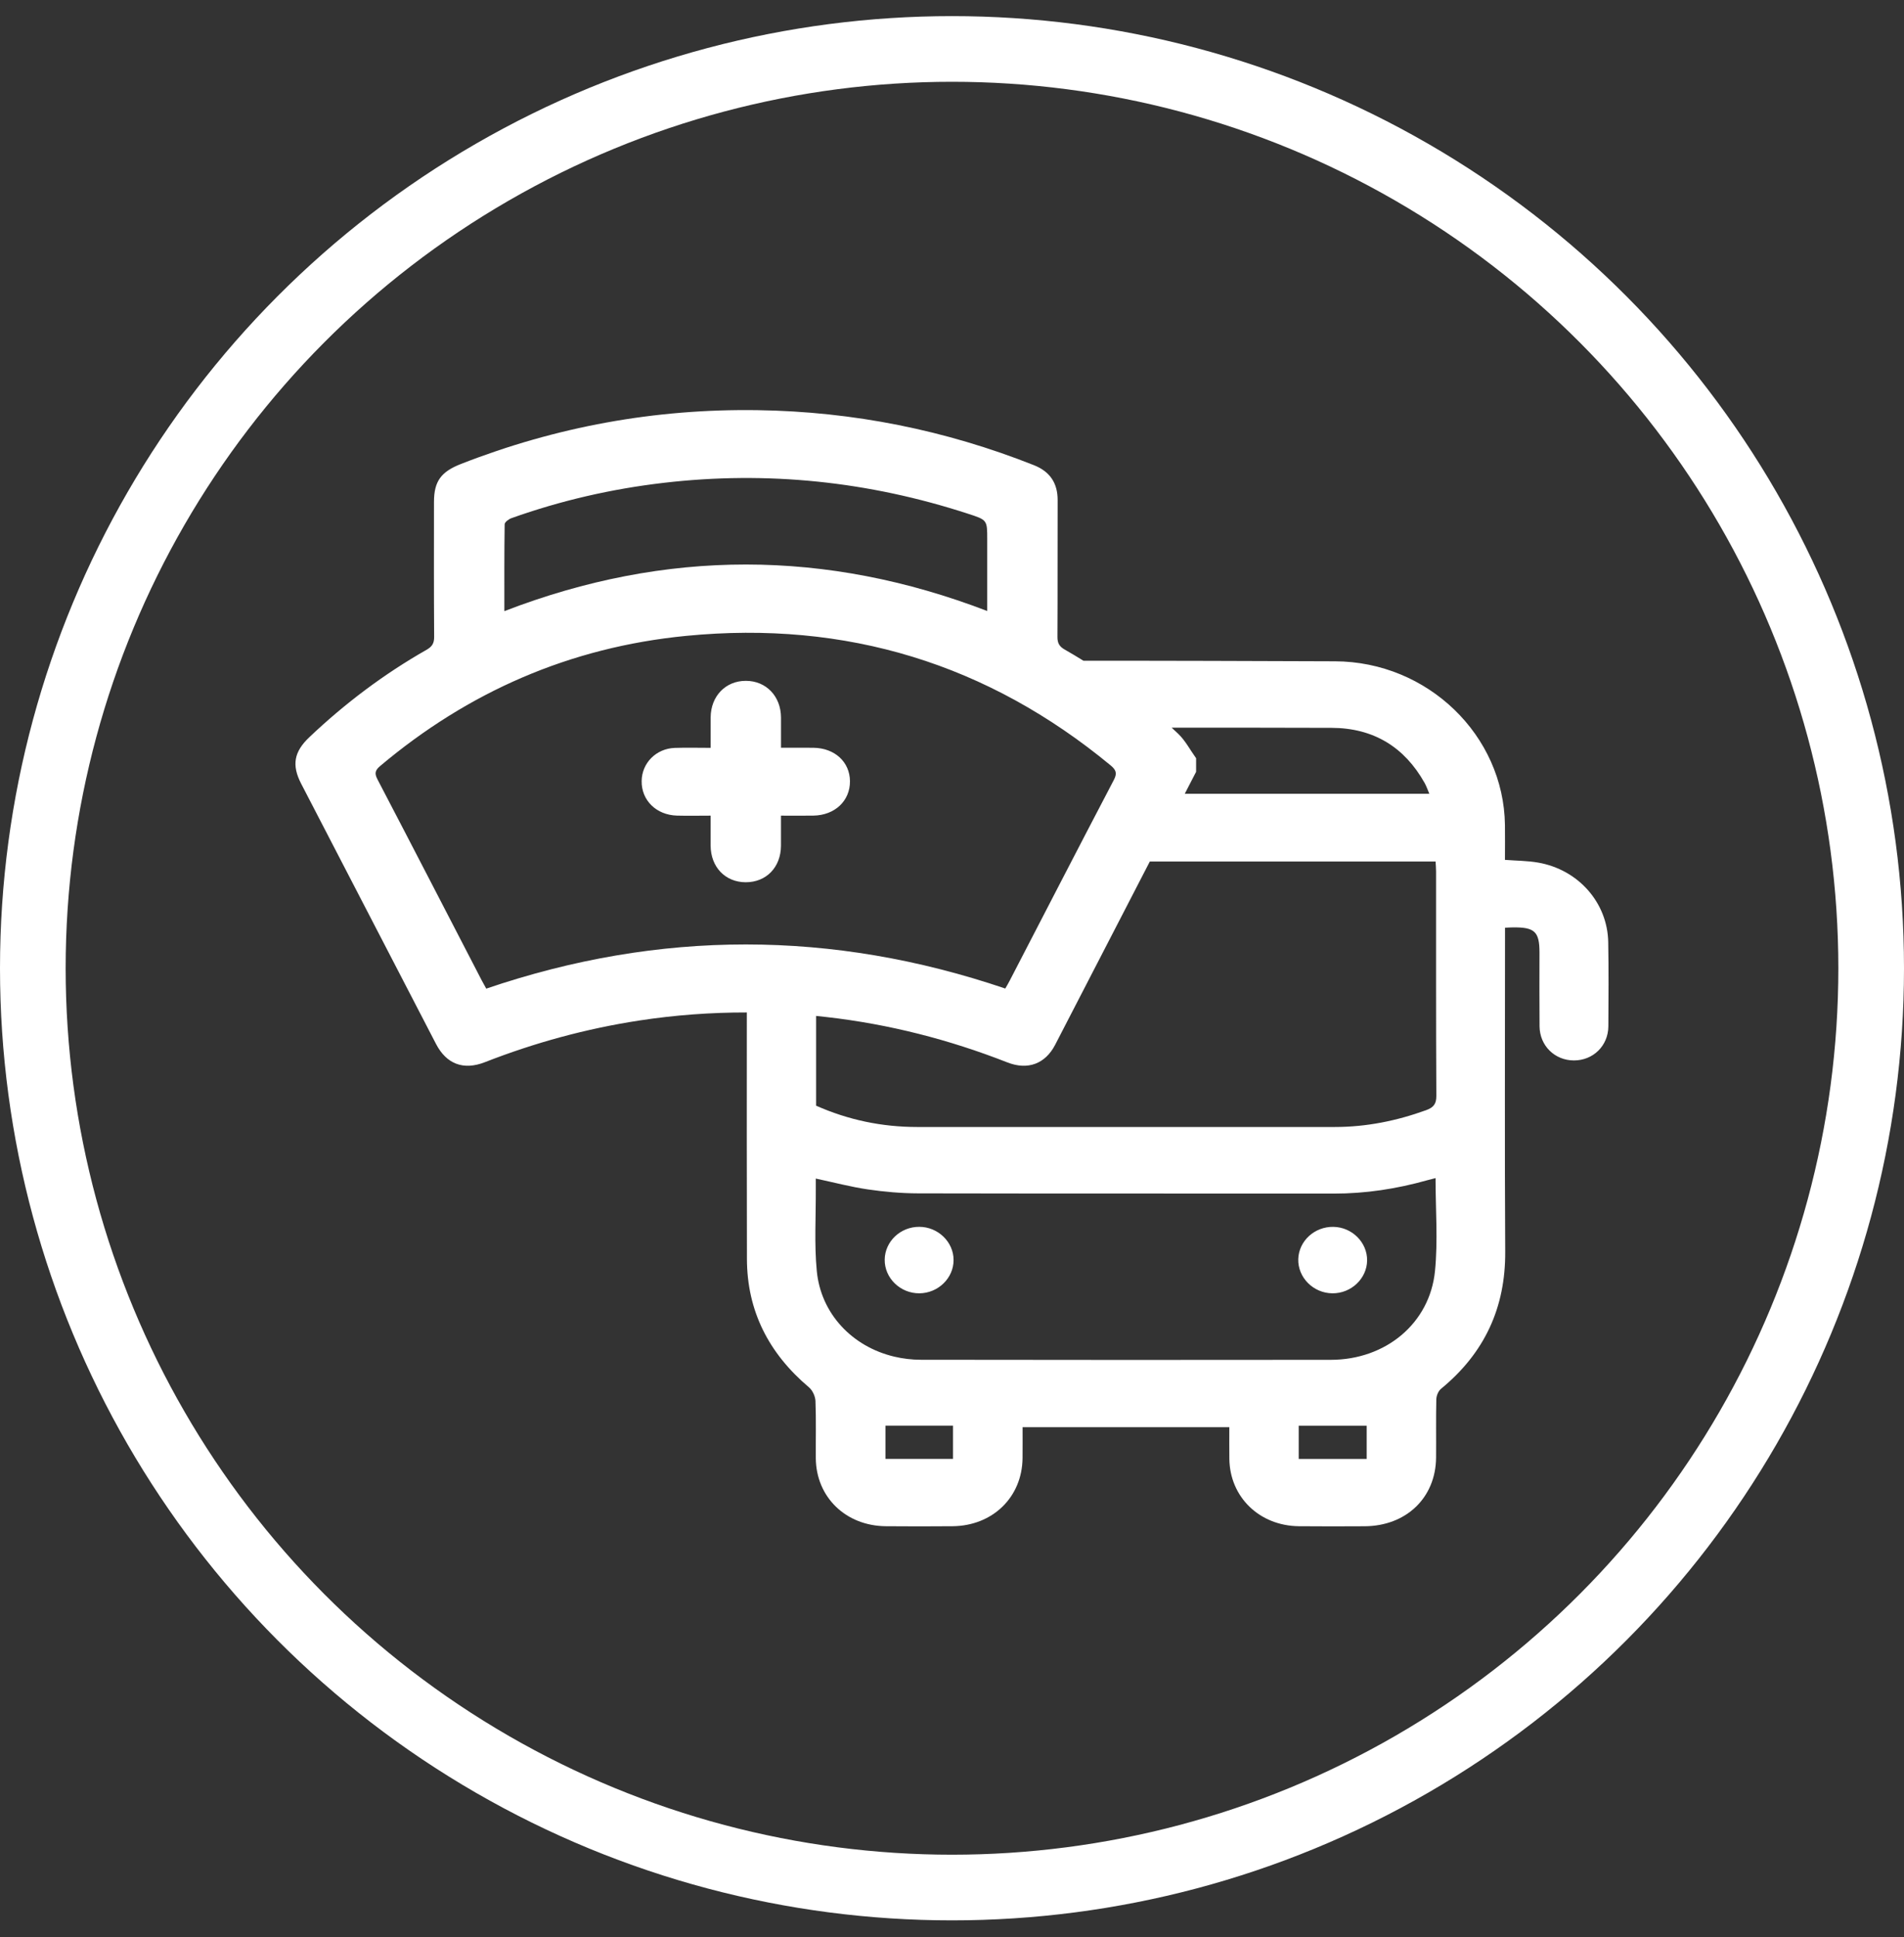
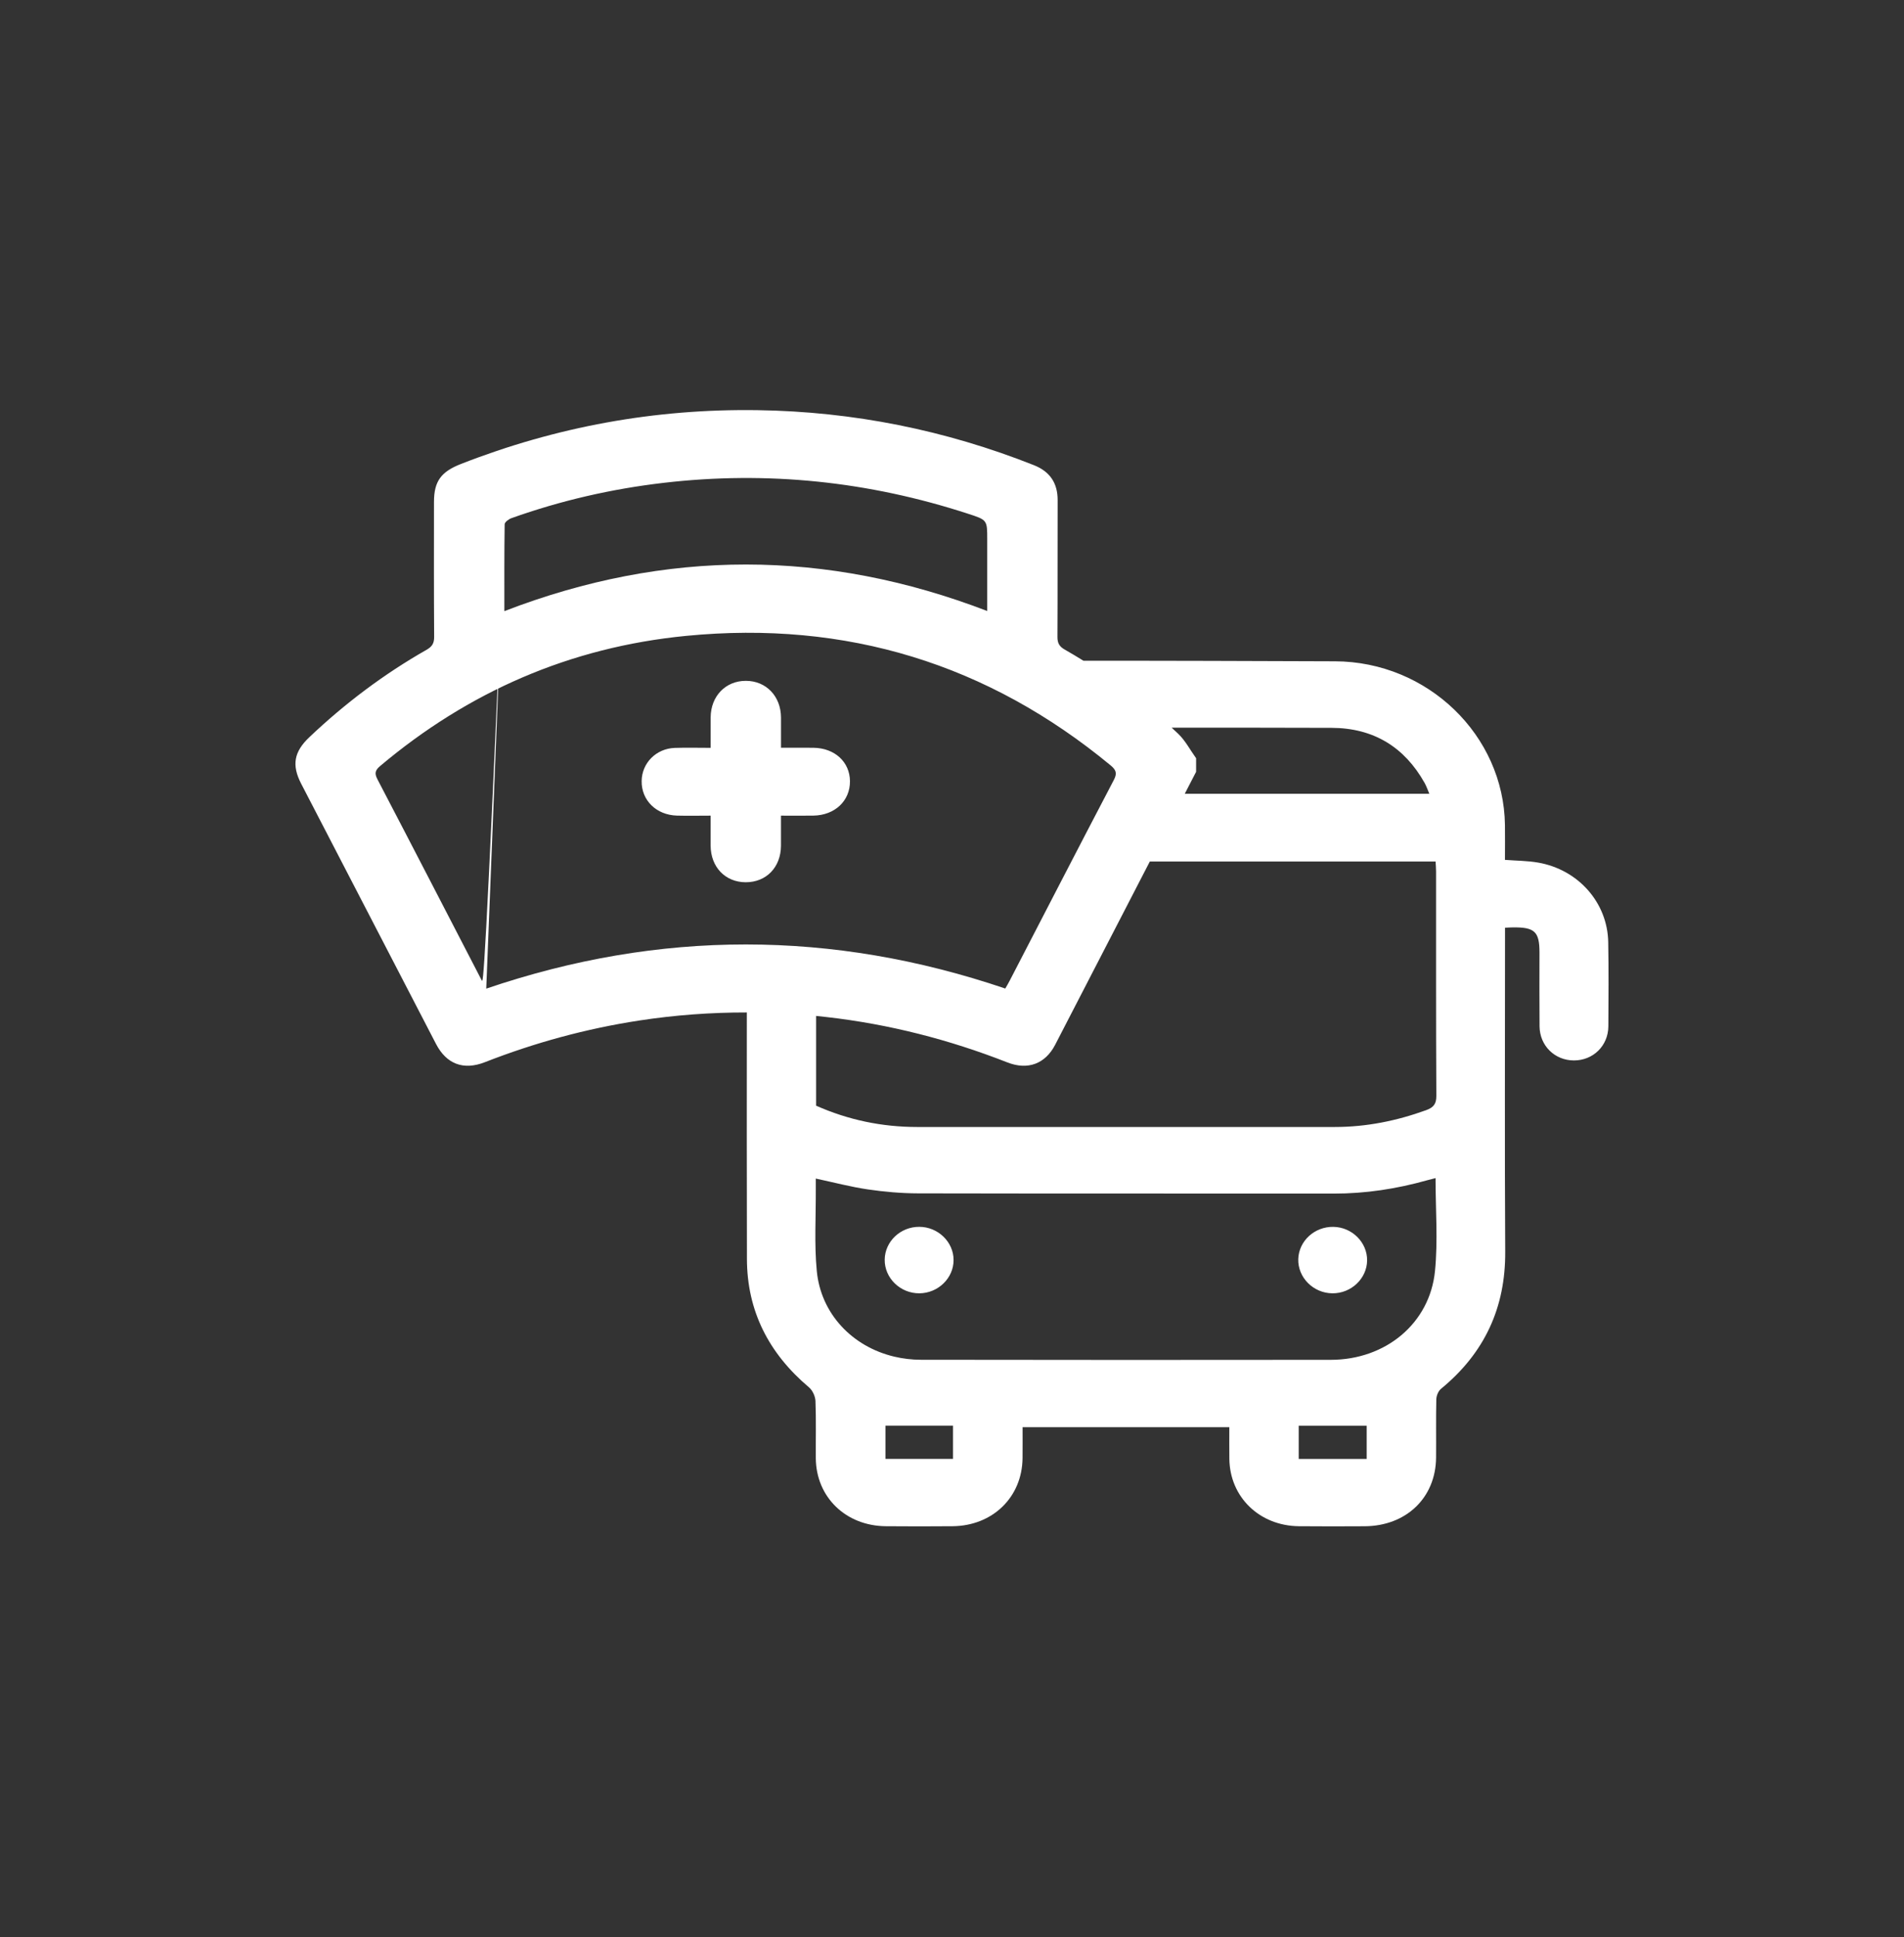
<svg xmlns="http://www.w3.org/2000/svg" width="58" height="59" viewBox="0 0 58 59" fill="none">
  <rect x="0" y="0" width="58" height="59" fill="#333333" stroke="none" />
-   <circle cx="29" cy="29.491" r="28" stroke="white" stroke-width="2" />
-   <path d="M48.99 28.696C48.969 27.494 48.081 26.487 46.855 26.273C46.528 26.216 46.191 26.217 45.844 26.19C45.844 25.823 45.849 25.475 45.844 25.128C45.808 22.398 43.494 20.152 40.666 20.142C38.113 20.133 35.559 20.123 33.006 20.126C32.819 20.01 32.629 19.896 32.437 19.787C32.267 19.691 32.211 19.585 32.212 19.399C32.22 18.011 32.213 16.623 32.218 15.235C32.22 14.72 31.988 14.363 31.494 14.168C28.798 13.1 25.993 12.536 23.08 12.493C19.952 12.446 16.94 12.998 14.041 14.132C13.434 14.37 13.221 14.657 13.22 15.289C13.219 16.66 13.216 18.031 13.225 19.401C13.226 19.589 13.165 19.693 12.998 19.789C11.692 20.532 10.506 21.427 9.424 22.453C8.954 22.899 8.88 23.303 9.176 23.874C10.544 26.515 11.912 29.156 13.282 31.797C13.6 32.41 14.119 32.608 14.772 32.352C16.291 31.758 17.856 31.331 19.475 31.083C20.565 30.916 21.657 30.836 22.75 30.838C22.749 33.339 22.747 35.84 22.753 38.342C22.756 39.924 23.414 41.218 24.643 42.256C24.754 42.349 24.835 42.53 24.841 42.673C24.863 43.253 24.847 43.834 24.851 44.415C24.861 45.599 25.762 46.475 26.984 46.486C27.661 46.492 28.34 46.492 29.017 46.486C30.239 46.475 31.137 45.6 31.149 44.414C31.152 44.101 31.15 43.787 31.15 43.469H37.448C37.448 43.804 37.445 44.12 37.449 44.435C37.463 45.598 38.365 46.474 39.569 46.486C40.236 46.493 40.903 46.49 41.57 46.487C42.839 46.48 43.737 45.616 43.746 44.394C43.751 43.803 43.74 43.212 43.753 42.621C43.756 42.513 43.812 42.372 43.894 42.303C45.229 41.208 45.861 39.822 45.852 38.131C45.834 34.964 45.846 31.798 45.846 28.632V28.257C45.953 28.252 46.017 28.247 46.082 28.247C46.75 28.238 46.896 28.376 46.896 29.012C46.896 29.762 46.891 30.511 46.898 31.261C46.904 31.852 47.362 32.299 47.946 32.299C48.53 32.299 48.988 31.856 48.994 31.262C49 30.406 49.005 29.551 48.99 28.696ZM40.56 22.169C41.844 22.172 42.785 22.758 43.395 23.844C43.451 23.943 43.487 24.051 43.541 24.178H36.09C36.206 23.955 36.32 23.731 36.436 23.508C36.436 23.37 36.436 23.232 36.436 23.094C36.255 22.844 36.11 22.559 35.889 22.348C35.823 22.285 35.757 22.225 35.69 22.163C37.314 22.163 38.938 22.164 40.56 22.169ZM15.373 15.968C15.374 15.904 15.494 15.813 15.578 15.783C17.08 15.247 18.629 14.891 20.22 14.706C23.381 14.338 26.466 14.664 29.48 15.645C30.073 15.837 30.073 15.836 30.073 16.427C30.073 17.141 30.073 17.855 30.073 18.61C25.169 16.728 20.288 16.715 15.364 18.614C15.364 17.706 15.36 16.837 15.373 15.968ZM14.812 30.112C14.766 30.026 14.719 29.945 14.675 29.862C13.618 27.822 12.565 25.78 11.501 23.743C11.409 23.566 11.417 23.47 11.576 23.335C14.257 21.076 17.354 19.714 20.897 19.368C25.786 18.89 30.1 20.228 33.833 23.313C34.001 23.453 34.036 23.555 33.928 23.76C32.862 25.795 31.81 27.838 30.753 29.878C30.714 29.954 30.669 30.027 30.623 30.109C25.353 28.322 20.091 28.315 14.812 30.112ZM25.189 30.979C27.086 31.195 28.916 31.665 30.686 32.359C31.308 32.603 31.841 32.404 32.142 31.823C33.104 29.963 34.066 28.101 35.026 26.24H43.731C43.736 26.34 43.746 26.442 43.746 26.543C43.747 28.823 43.742 31.102 43.754 33.381C43.755 33.626 43.667 33.732 43.445 33.813C42.546 34.139 41.624 34.326 40.661 34.326C36.419 34.325 32.179 34.326 27.937 34.326C26.863 34.326 25.838 34.111 24.86 33.677V30.943C24.969 30.955 25.079 30.966 25.189 30.979ZM29.031 44.435H26.973V43.422H29.031V44.435ZM41.632 44.438H39.562V43.425H41.632V44.438ZM43.713 38.713C43.555 40.307 42.211 41.416 40.542 41.418C36.379 41.424 32.215 41.422 28.051 41.416C27.781 41.416 27.504 41.383 27.242 41.321C25.955 41.016 25.004 40.008 24.881 38.71C24.802 37.883 24.856 37.044 24.851 36.211C24.85 36.108 24.851 36.004 24.851 35.897C25.399 36.014 25.915 36.151 26.441 36.228C26.947 36.302 27.462 36.347 27.973 36.348C32.192 36.357 36.41 36.351 40.628 36.355C41.598 36.356 42.542 36.211 43.47 35.95C43.552 35.927 43.636 35.907 43.73 35.883C43.73 36.84 43.805 37.784 43.713 38.713ZM29.048 38.378C29.049 38.929 28.579 39.387 28.008 39.392C27.425 39.397 26.942 38.927 26.95 38.364C26.958 37.811 27.432 37.363 28.006 37.367C28.576 37.37 29.048 37.828 29.048 38.378ZM41.645 38.394C41.637 38.944 41.16 39.396 40.59 39.392C40.008 39.389 39.532 38.912 39.548 38.349C39.565 37.797 40.046 37.357 40.62 37.368C41.188 37.378 41.653 37.843 41.645 38.394ZM25.892 23.792C25.897 24.391 25.433 24.831 24.781 24.842C24.461 24.848 24.142 24.843 23.79 24.843C23.79 25.163 23.792 25.462 23.79 25.761C23.787 26.414 23.343 26.873 22.717 26.872C22.093 26.871 21.651 26.41 21.647 25.756C21.646 25.464 21.647 25.172 21.647 24.843C21.296 24.843 20.96 24.851 20.625 24.842C19.992 24.825 19.538 24.377 19.546 23.789C19.553 23.241 19.985 22.801 20.554 22.78C20.909 22.768 21.263 22.778 21.648 22.778C21.648 22.449 21.646 22.15 21.648 21.851C21.652 21.204 22.103 20.736 22.721 20.737C23.339 20.738 23.788 21.206 23.791 21.855C23.793 22.147 23.791 22.44 23.791 22.775C24.143 22.775 24.462 22.772 24.781 22.776C25.428 22.785 25.886 23.206 25.892 23.792Z" fill="white" />
+   <path d="M48.99 28.696C48.969 27.494 48.081 26.487 46.855 26.273C46.528 26.216 46.191 26.217 45.844 26.19C45.844 25.823 45.849 25.475 45.844 25.128C45.808 22.398 43.494 20.152 40.666 20.142C38.113 20.133 35.559 20.123 33.006 20.126C32.819 20.01 32.629 19.896 32.437 19.787C32.267 19.691 32.211 19.585 32.212 19.399C32.22 18.011 32.213 16.623 32.218 15.235C32.22 14.72 31.988 14.363 31.494 14.168C28.798 13.1 25.993 12.536 23.08 12.493C19.952 12.446 16.94 12.998 14.041 14.132C13.434 14.37 13.221 14.657 13.22 15.289C13.219 16.66 13.216 18.031 13.225 19.401C13.226 19.589 13.165 19.693 12.998 19.789C11.692 20.532 10.506 21.427 9.424 22.453C8.954 22.899 8.88 23.303 9.176 23.874C10.544 26.515 11.912 29.156 13.282 31.797C13.6 32.41 14.119 32.608 14.772 32.352C16.291 31.758 17.856 31.331 19.475 31.083C20.565 30.916 21.657 30.836 22.75 30.838C22.749 33.339 22.747 35.84 22.753 38.342C22.756 39.924 23.414 41.218 24.643 42.256C24.754 42.349 24.835 42.53 24.841 42.673C24.863 43.253 24.847 43.834 24.851 44.415C24.861 45.599 25.762 46.475 26.984 46.486C27.661 46.492 28.34 46.492 29.017 46.486C30.239 46.475 31.137 45.6 31.149 44.414C31.152 44.101 31.15 43.787 31.15 43.469H37.448C37.448 43.804 37.445 44.12 37.449 44.435C37.463 45.598 38.365 46.474 39.569 46.486C40.236 46.493 40.903 46.49 41.57 46.487C42.839 46.48 43.737 45.616 43.746 44.394C43.751 43.803 43.74 43.212 43.753 42.621C43.756 42.513 43.812 42.372 43.894 42.303C45.229 41.208 45.861 39.822 45.852 38.131C45.834 34.964 45.846 31.798 45.846 28.632V28.257C45.953 28.252 46.017 28.247 46.082 28.247C46.75 28.238 46.896 28.376 46.896 29.012C46.896 29.762 46.891 30.511 46.898 31.261C46.904 31.852 47.362 32.299 47.946 32.299C48.53 32.299 48.988 31.856 48.994 31.262C49 30.406 49.005 29.551 48.99 28.696ZM40.56 22.169C41.844 22.172 42.785 22.758 43.395 23.844C43.451 23.943 43.487 24.051 43.541 24.178H36.09C36.206 23.955 36.32 23.731 36.436 23.508C36.436 23.37 36.436 23.232 36.436 23.094C36.255 22.844 36.11 22.559 35.889 22.348C35.823 22.285 35.757 22.225 35.69 22.163C37.314 22.163 38.938 22.164 40.56 22.169ZM15.373 15.968C15.374 15.904 15.494 15.813 15.578 15.783C17.08 15.247 18.629 14.891 20.22 14.706C23.381 14.338 26.466 14.664 29.48 15.645C30.073 15.837 30.073 15.836 30.073 16.427C30.073 17.141 30.073 17.855 30.073 18.61C25.169 16.728 20.288 16.715 15.364 18.614C15.364 17.706 15.36 16.837 15.373 15.968ZC14.766 30.026 14.719 29.945 14.675 29.862C13.618 27.822 12.565 25.78 11.501 23.743C11.409 23.566 11.417 23.47 11.576 23.335C14.257 21.076 17.354 19.714 20.897 19.368C25.786 18.89 30.1 20.228 33.833 23.313C34.001 23.453 34.036 23.555 33.928 23.76C32.862 25.795 31.81 27.838 30.753 29.878C30.714 29.954 30.669 30.027 30.623 30.109C25.353 28.322 20.091 28.315 14.812 30.112ZM25.189 30.979C27.086 31.195 28.916 31.665 30.686 32.359C31.308 32.603 31.841 32.404 32.142 31.823C33.104 29.963 34.066 28.101 35.026 26.24H43.731C43.736 26.34 43.746 26.442 43.746 26.543C43.747 28.823 43.742 31.102 43.754 33.381C43.755 33.626 43.667 33.732 43.445 33.813C42.546 34.139 41.624 34.326 40.661 34.326C36.419 34.325 32.179 34.326 27.937 34.326C26.863 34.326 25.838 34.111 24.86 33.677V30.943C24.969 30.955 25.079 30.966 25.189 30.979ZM29.031 44.435H26.973V43.422H29.031V44.435ZM41.632 44.438H39.562V43.425H41.632V44.438ZM43.713 38.713C43.555 40.307 42.211 41.416 40.542 41.418C36.379 41.424 32.215 41.422 28.051 41.416C27.781 41.416 27.504 41.383 27.242 41.321C25.955 41.016 25.004 40.008 24.881 38.71C24.802 37.883 24.856 37.044 24.851 36.211C24.85 36.108 24.851 36.004 24.851 35.897C25.399 36.014 25.915 36.151 26.441 36.228C26.947 36.302 27.462 36.347 27.973 36.348C32.192 36.357 36.41 36.351 40.628 36.355C41.598 36.356 42.542 36.211 43.47 35.95C43.552 35.927 43.636 35.907 43.73 35.883C43.73 36.84 43.805 37.784 43.713 38.713ZM29.048 38.378C29.049 38.929 28.579 39.387 28.008 39.392C27.425 39.397 26.942 38.927 26.95 38.364C26.958 37.811 27.432 37.363 28.006 37.367C28.576 37.37 29.048 37.828 29.048 38.378ZM41.645 38.394C41.637 38.944 41.16 39.396 40.59 39.392C40.008 39.389 39.532 38.912 39.548 38.349C39.565 37.797 40.046 37.357 40.62 37.368C41.188 37.378 41.653 37.843 41.645 38.394ZM25.892 23.792C25.897 24.391 25.433 24.831 24.781 24.842C24.461 24.848 24.142 24.843 23.79 24.843C23.79 25.163 23.792 25.462 23.79 25.761C23.787 26.414 23.343 26.873 22.717 26.872C22.093 26.871 21.651 26.41 21.647 25.756C21.646 25.464 21.647 25.172 21.647 24.843C21.296 24.843 20.96 24.851 20.625 24.842C19.992 24.825 19.538 24.377 19.546 23.789C19.553 23.241 19.985 22.801 20.554 22.78C20.909 22.768 21.263 22.778 21.648 22.778C21.648 22.449 21.646 22.15 21.648 21.851C21.652 21.204 22.103 20.736 22.721 20.737C23.339 20.738 23.788 21.206 23.791 21.855C23.793 22.147 23.791 22.44 23.791 22.775C24.143 22.775 24.462 22.772 24.781 22.776C25.428 22.785 25.886 23.206 25.892 23.792Z" fill="white" />
</svg>